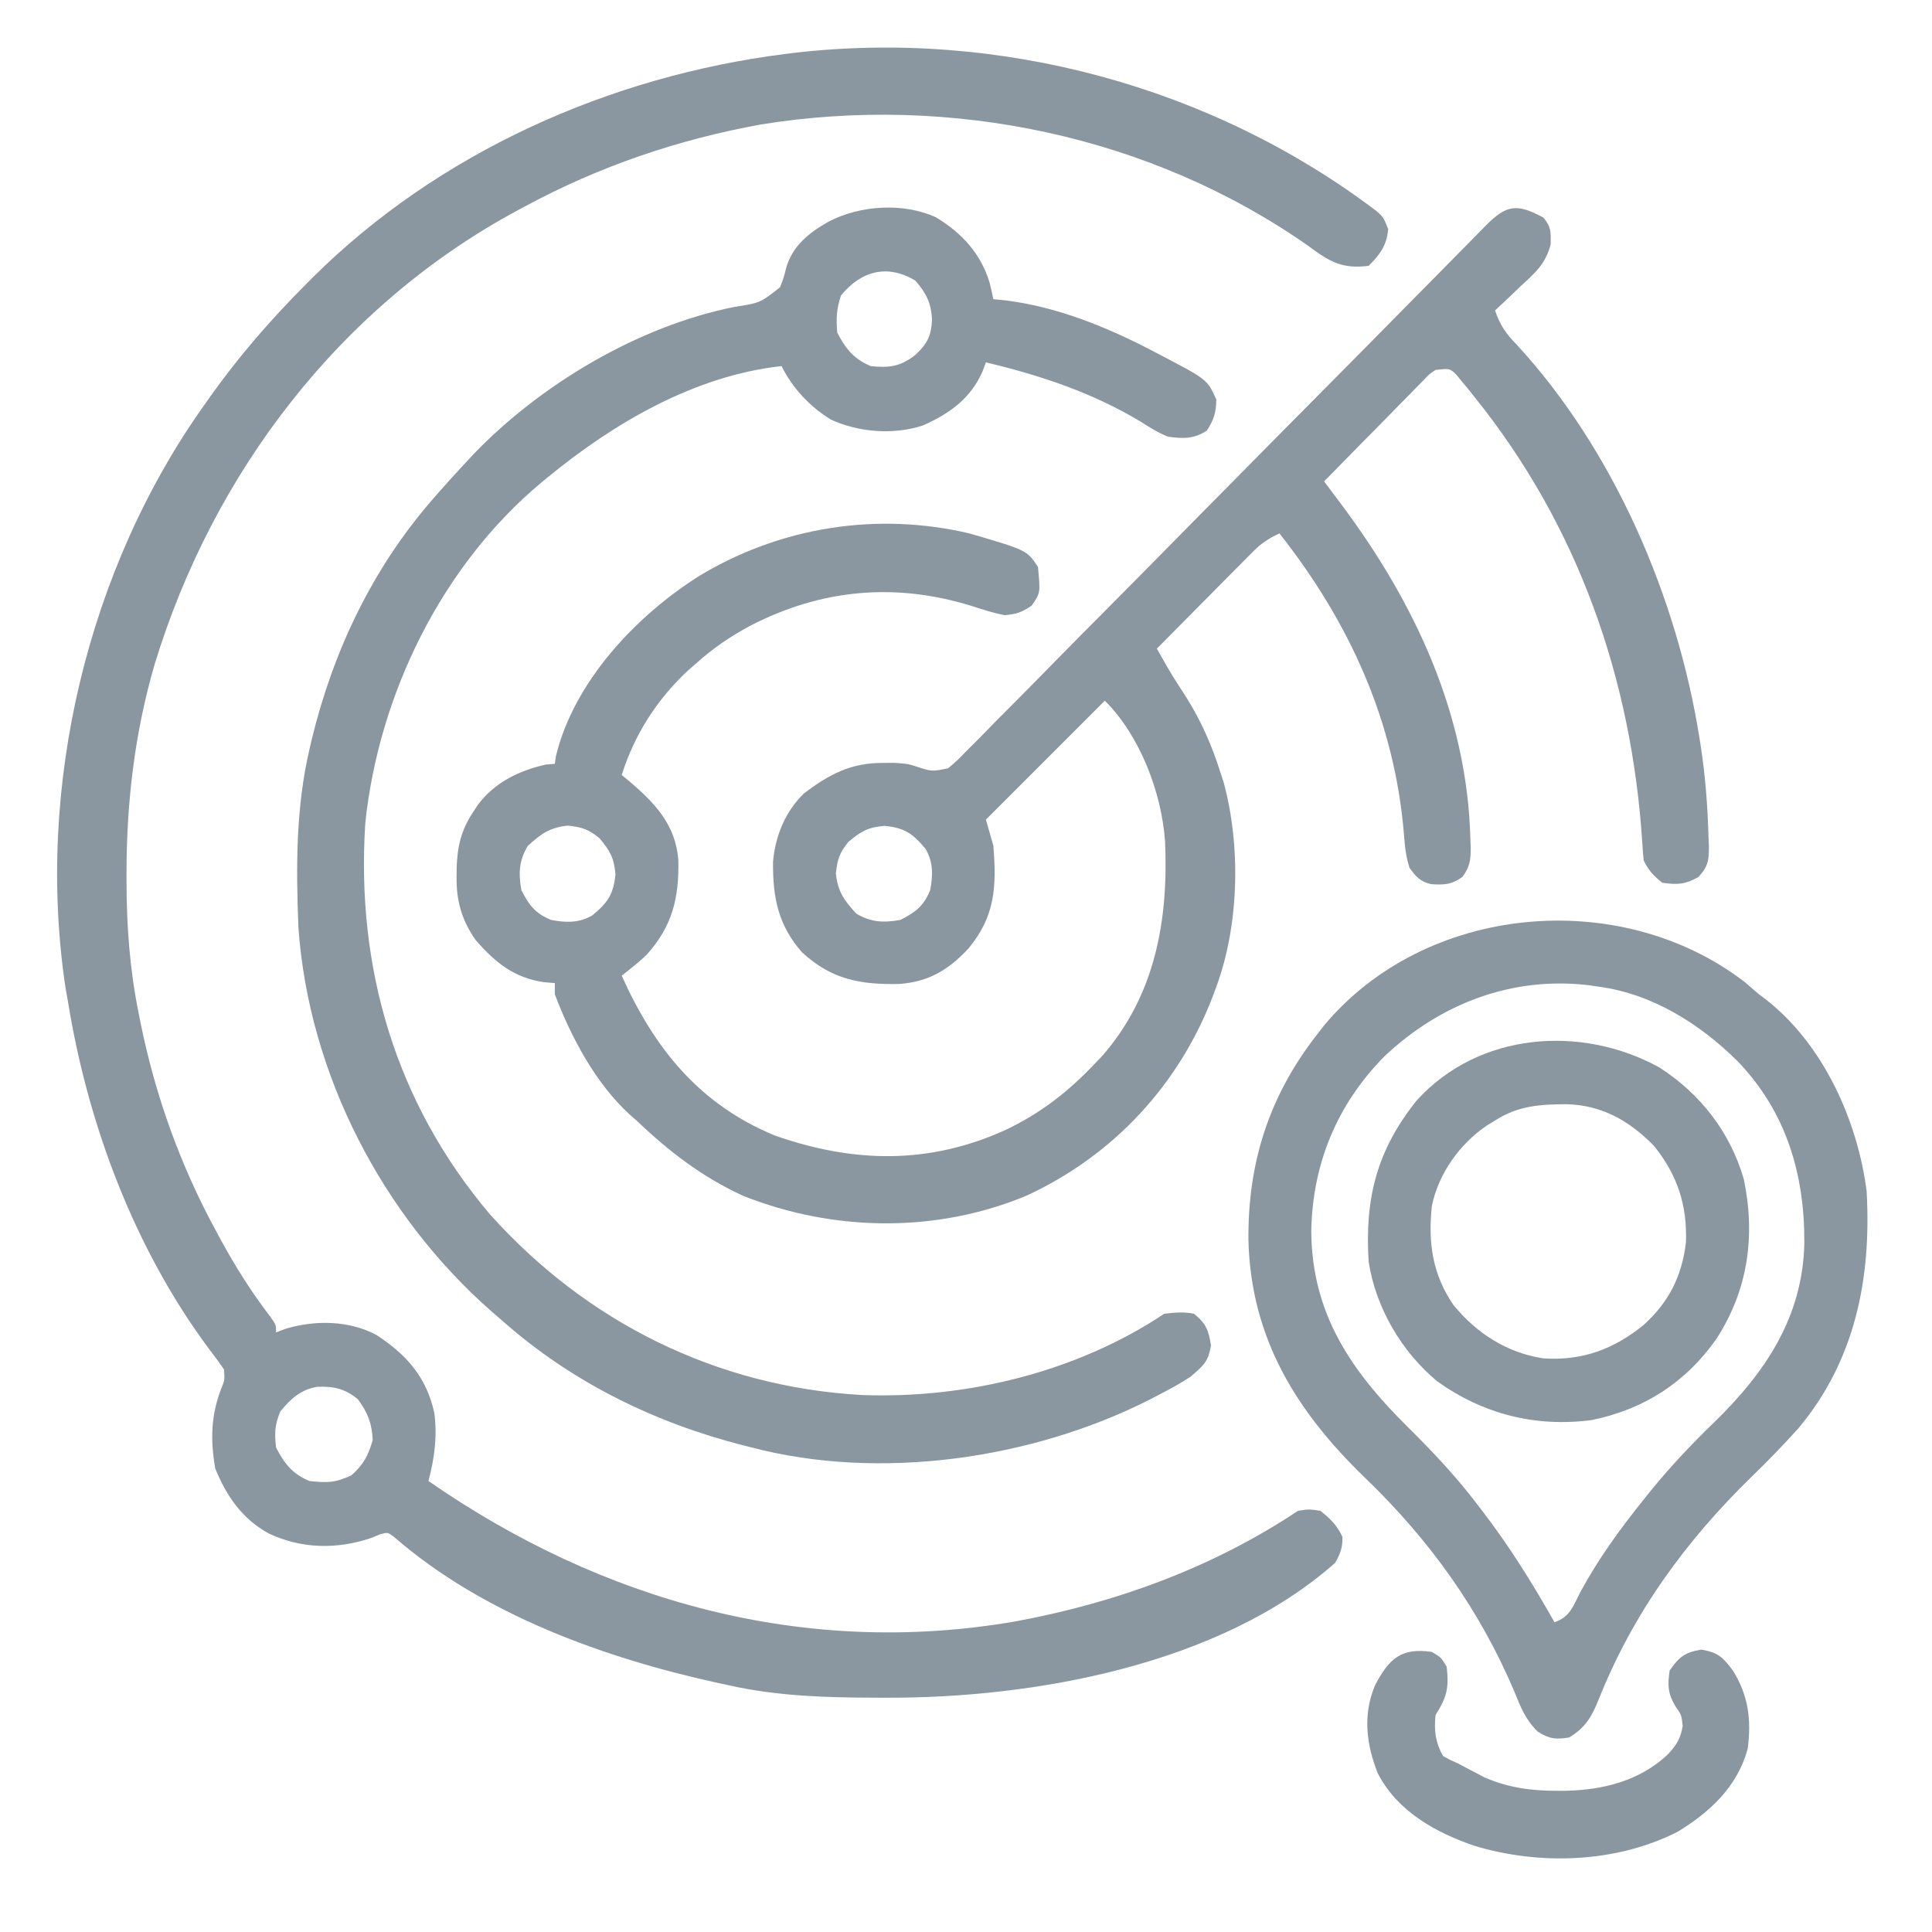
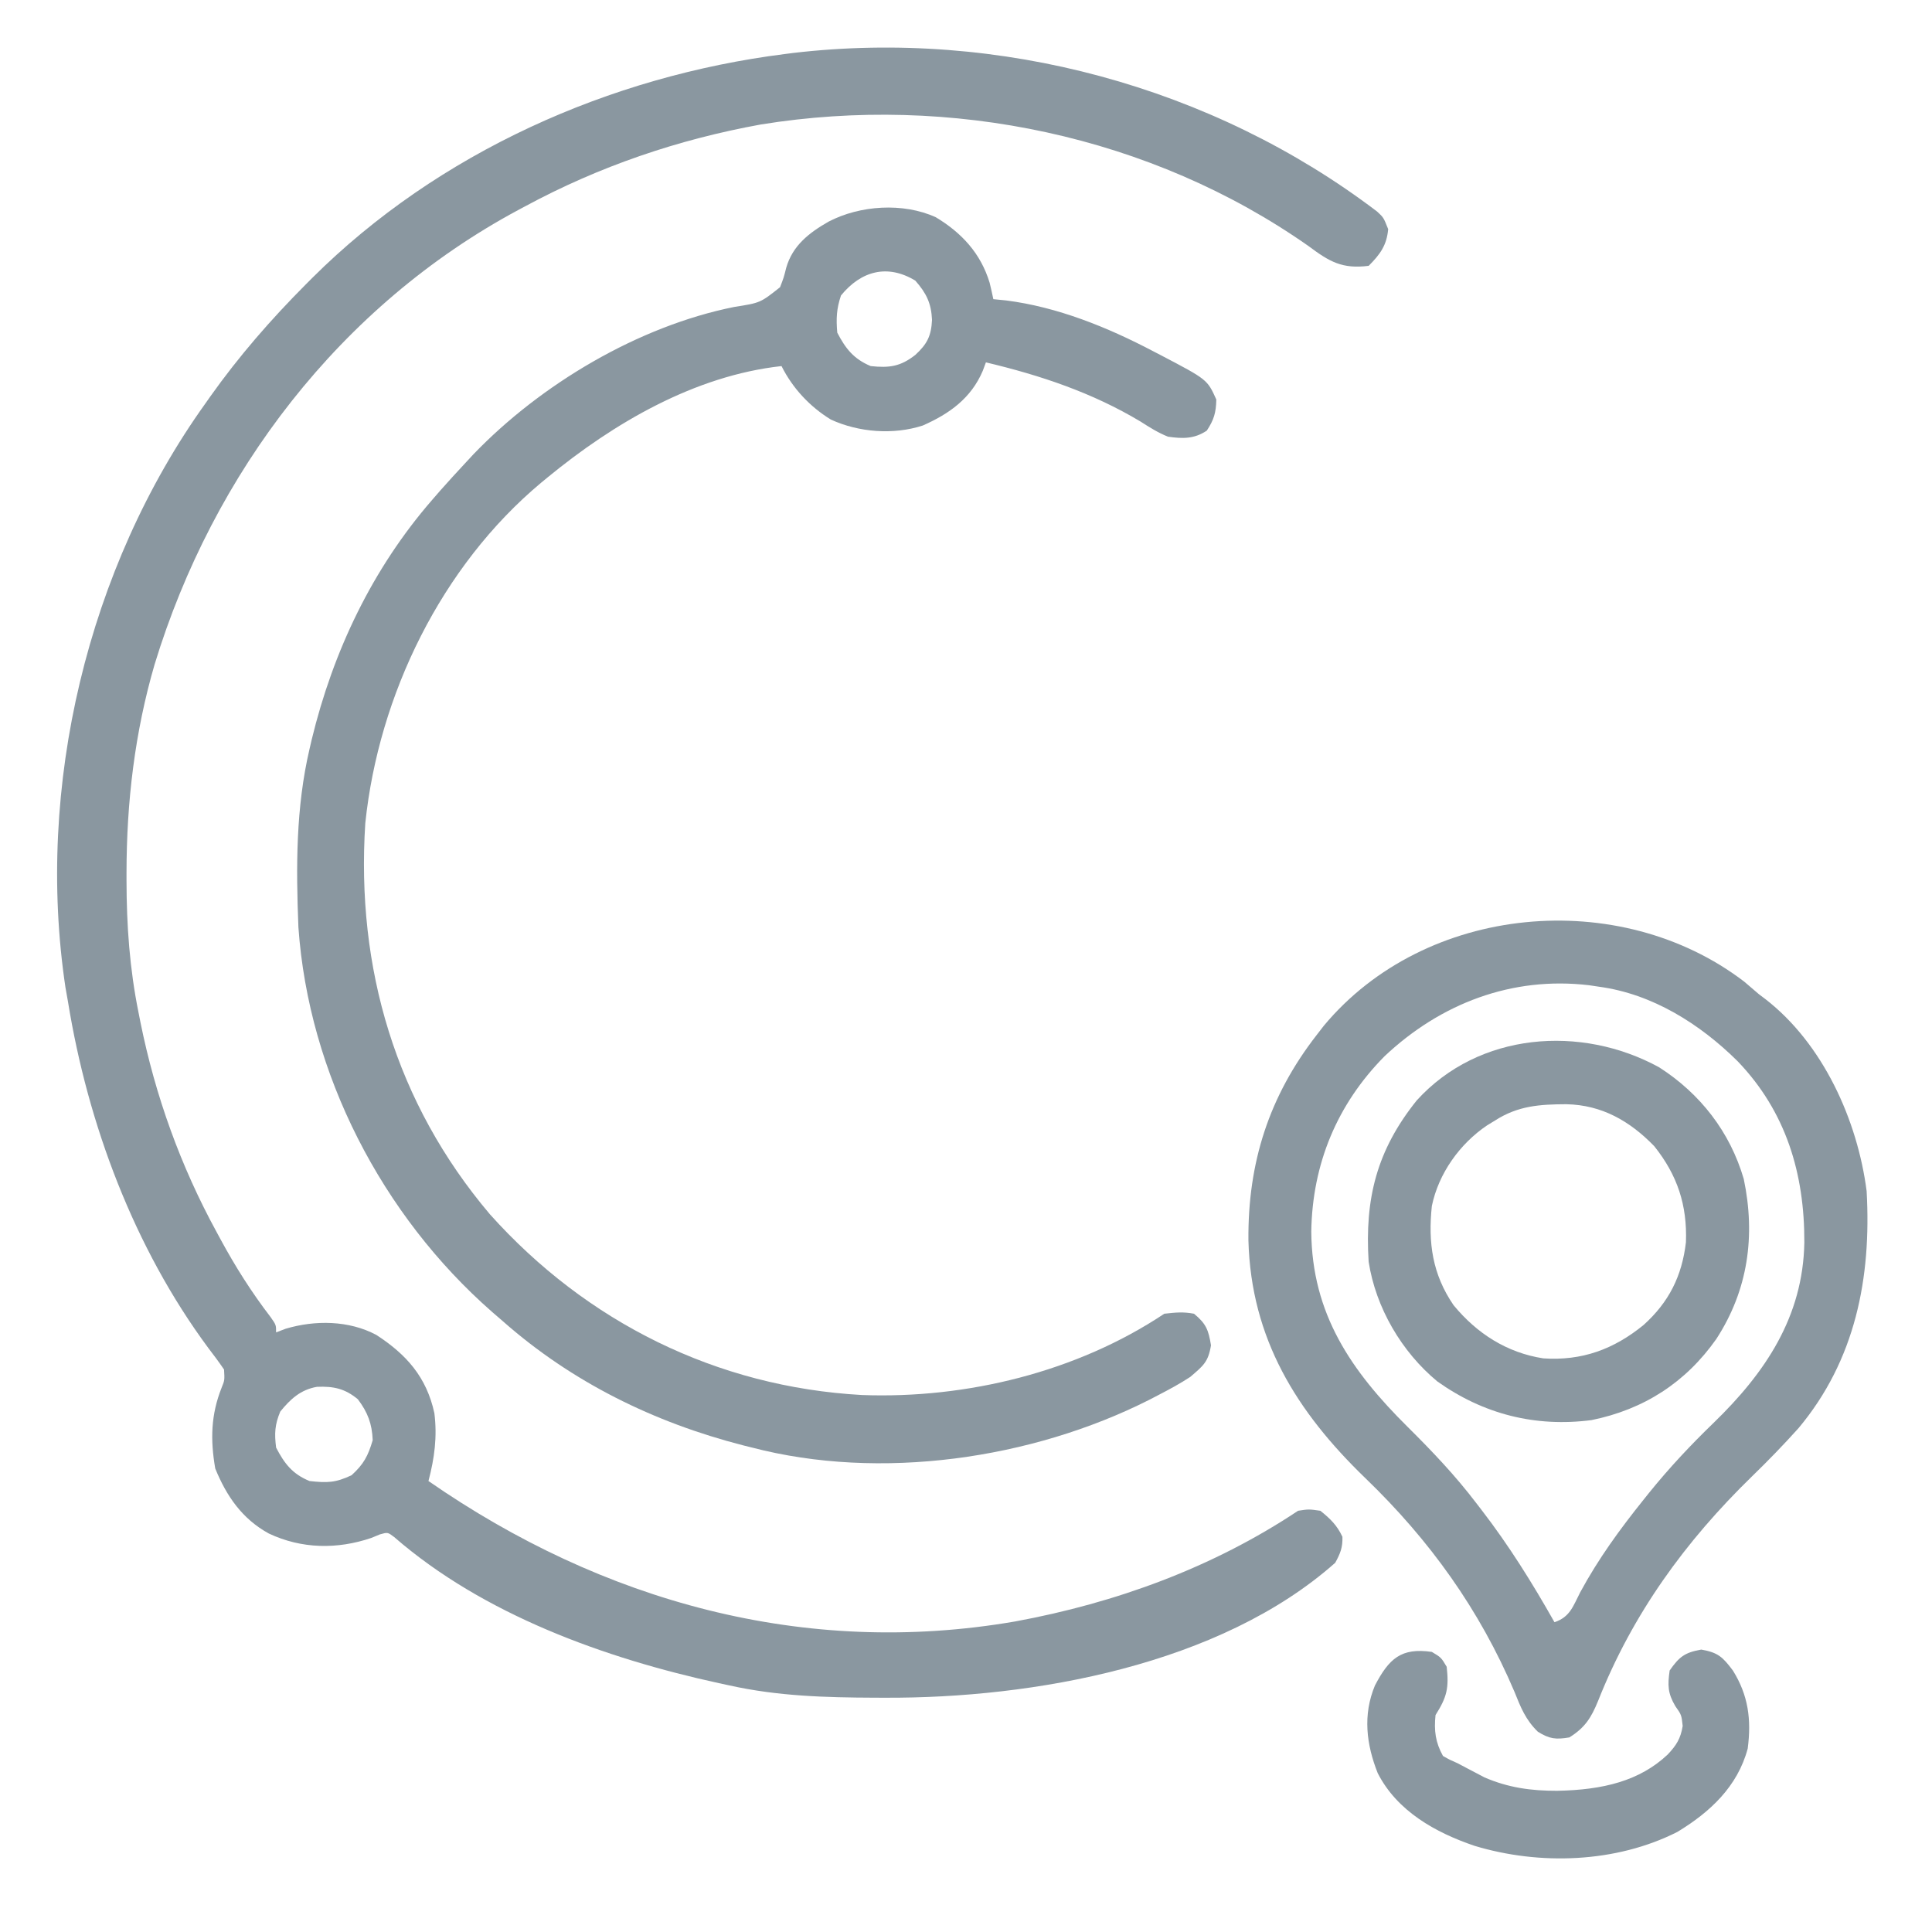
<svg xmlns="http://www.w3.org/2000/svg" width="66" height="66" viewBox="0 0 66 66" fill="none">
-   <path d="M52.723 7.432C52.994 7.748 52.977 7.924 52.974 8.343C52.804 9.009 52.448 9.316 51.953 9.772C51.869 9.853 51.785 9.934 51.698 10.017C51.492 10.215 51.283 10.411 51.073 10.605C51.242 11.105 51.45 11.405 51.819 11.78C55.136 15.384 57.292 20.401 58.055 25.205C58.07 25.296 58.084 25.386 58.099 25.479C58.258 26.518 58.338 27.559 58.365 28.609C58.371 28.754 58.371 28.754 58.378 28.901C58.382 29.388 58.353 29.601 58.017 29.963C57.568 30.216 57.293 30.23 56.786 30.156C56.485 29.919 56.321 29.735 56.151 29.395C56.13 29.202 56.116 29.008 56.105 28.815C55.746 23.205 53.917 17.968 50.374 13.565C50.3 13.471 50.225 13.378 50.148 13.281C50.042 13.154 50.042 13.154 49.934 13.024C49.872 12.949 49.81 12.874 49.746 12.796C49.526 12.583 49.526 12.583 49.041 12.637C48.826 12.779 48.826 12.779 48.634 12.986C48.558 13.063 48.482 13.139 48.403 13.217C48.323 13.301 48.242 13.384 48.159 13.47C48.075 13.554 47.991 13.639 47.905 13.726C47.637 13.996 47.371 14.269 47.105 14.541C46.924 14.725 46.743 14.908 46.562 15.091C46.118 15.541 45.675 15.993 45.233 16.445C45.284 16.514 45.336 16.582 45.388 16.652C45.456 16.743 45.524 16.833 45.594 16.927C45.661 17.016 45.728 17.105 45.797 17.197C48.33 20.579 50.132 24.407 50.232 28.704C50.235 28.791 50.238 28.877 50.242 28.966C50.243 29.387 50.209 29.614 49.959 29.957C49.579 30.225 49.353 30.229 48.902 30.206C48.53 30.129 48.37 29.952 48.153 29.648C48.026 29.267 47.994 28.924 47.963 28.525C47.648 24.642 46.097 21.253 43.709 18.223C43.347 18.387 43.086 18.561 42.806 18.843C42.732 18.917 42.659 18.991 42.583 19.067C42.505 19.146 42.427 19.225 42.347 19.307C42.266 19.388 42.185 19.469 42.101 19.553C41.843 19.813 41.586 20.073 41.329 20.333C41.154 20.509 40.979 20.686 40.804 20.862C40.375 21.293 39.947 21.726 39.52 22.158C39.638 22.366 39.638 22.366 39.758 22.578C39.803 22.656 39.847 22.734 39.892 22.814C40.093 23.158 40.312 23.49 40.528 23.824C41.03 24.629 41.392 25.444 41.678 26.348C41.719 26.471 41.759 26.594 41.801 26.721C42.392 28.904 42.333 31.587 41.551 33.711C41.521 33.794 41.49 33.878 41.458 33.964C40.306 37.026 38.053 39.463 35.082 40.839C31.998 42.132 28.473 42.079 25.389 40.852C23.993 40.214 22.851 39.335 21.747 38.281C21.669 38.213 21.591 38.144 21.511 38.074C20.348 37.012 19.504 35.425 18.954 33.965C18.954 33.839 18.954 33.713 18.954 33.584C18.828 33.574 18.702 33.563 18.573 33.552C17.548 33.395 16.933 32.889 16.257 32.126C15.765 31.424 15.584 30.767 15.597 29.918C15.599 29.785 15.599 29.785 15.6 29.648C15.624 28.911 15.755 28.357 16.161 27.744C16.239 27.624 16.239 27.624 16.319 27.501C16.898 26.729 17.723 26.326 18.652 26.117C18.752 26.11 18.851 26.102 18.954 26.094C18.972 25.966 18.972 25.966 18.99 25.836C19.606 23.278 21.745 21.02 23.903 19.665C26.674 17.998 29.964 17.478 33.123 18.224C35.077 18.794 35.077 18.794 35.458 19.365C35.543 20.258 35.543 20.258 35.243 20.69C34.901 20.922 34.727 20.979 34.315 21.016C33.946 20.943 33.593 20.83 33.236 20.714C30.61 19.889 28.066 20.116 25.622 21.38C24.949 21.744 24.345 22.151 23.778 22.666C23.683 22.749 23.589 22.832 23.491 22.917C22.442 23.894 21.668 25.106 21.239 26.475C21.325 26.545 21.41 26.616 21.499 26.689C22.374 27.437 23.07 28.161 23.173 29.367C23.203 30.675 22.971 31.64 22.084 32.623C21.816 32.877 21.53 33.103 21.239 33.33C22.349 35.807 23.881 37.718 26.456 38.786C29.168 39.741 31.768 39.79 34.397 38.579C35.561 38.016 36.471 37.309 37.362 36.377C37.456 36.279 37.549 36.182 37.646 36.081C39.472 33.997 39.92 31.417 39.8 28.735C39.678 27.058 38.941 25.133 37.743 23.936C36.402 25.276 35.062 26.617 33.68 27.998C33.806 28.438 33.806 28.438 33.934 28.887C34.05 30.303 33.992 31.314 33.077 32.41C32.395 33.137 31.72 33.543 30.715 33.614C29.382 33.64 28.414 33.462 27.405 32.54C26.579 31.605 26.398 30.658 26.408 29.445C26.481 28.567 26.823 27.729 27.459 27.109C28.315 26.456 29.066 26.057 30.165 26.062C30.365 26.061 30.365 26.061 30.568 26.06C31.014 26.094 31.014 26.094 31.277 26.177C31.834 26.36 31.834 26.36 32.387 26.246C32.618 26.062 32.816 25.866 33.019 25.651C33.097 25.573 33.176 25.495 33.258 25.415C33.521 25.153 33.779 24.886 34.038 24.619C34.226 24.43 34.414 24.241 34.603 24.053C35.114 23.541 35.621 23.024 36.127 22.507C36.657 21.966 37.191 21.43 37.725 20.894C38.735 19.877 39.742 18.857 40.748 17.835C42.55 16.005 44.359 14.181 46.168 12.357C46.803 11.717 47.437 11.075 48.069 10.432C48.463 10.033 48.856 9.635 49.25 9.236C49.433 9.051 49.616 8.866 49.798 8.68C50.047 8.426 50.296 8.174 50.545 7.922C50.654 7.811 50.654 7.811 50.765 7.697C51.476 6.985 51.826 6.95 52.723 7.432ZM18.025 28.903C17.726 29.412 17.709 29.833 17.811 30.41C18.077 30.932 18.289 31.206 18.827 31.426C19.334 31.523 19.783 31.535 20.237 31.269C20.756 30.837 20.959 30.558 21.025 29.863C20.977 29.302 20.837 29.061 20.477 28.633C20.1 28.327 19.884 28.256 19.398 28.204C18.772 28.271 18.481 28.484 18.025 28.903ZM28.983 28.76C28.677 29.137 28.607 29.353 28.555 29.839C28.622 30.465 28.834 30.756 29.253 31.212C29.762 31.511 30.183 31.527 30.76 31.426C31.282 31.16 31.556 30.948 31.776 30.41C31.873 29.903 31.885 29.453 31.619 29C31.187 28.481 30.908 28.278 30.213 28.212C29.652 28.26 29.411 28.4 28.983 28.76Z" fill="#8A97A0" />
  <path d="M47.043 7.226C47.264 7.43 47.264 7.43 47.422 7.827C47.374 8.383 47.143 8.693 46.756 9.081C45.848 9.196 45.415 8.939 44.701 8.406C39.33 4.634 32.459 3.206 25.993 4.252C23.161 4.766 20.468 5.683 17.938 7.049C17.861 7.09 17.785 7.131 17.706 7.173C11.63 10.435 7.28 16.145 5.282 22.696C4.603 25.021 4.324 27.399 4.322 29.814C4.322 29.903 4.322 29.993 4.322 30.085C4.324 31.617 4.429 33.095 4.734 34.598C4.756 34.706 4.777 34.813 4.798 34.923C5.307 37.441 6.169 39.835 7.4 42.089C7.463 42.205 7.463 42.205 7.527 42.324C8.036 43.265 8.593 44.146 9.245 44.995C9.432 45.262 9.432 45.262 9.432 45.516C9.54 45.475 9.647 45.434 9.758 45.392C10.764 45.092 11.919 45.103 12.856 45.603C13.888 46.274 14.572 47.045 14.839 48.276C14.94 49.086 14.843 49.808 14.637 50.594C20.579 54.714 27.49 56.634 34.681 55.391C38.113 54.758 41.427 53.554 44.344 51.61C44.709 51.554 44.709 51.554 45.105 51.61C45.444 51.881 45.675 52.105 45.859 52.499C45.871 52.861 45.788 53.069 45.613 53.387C41.673 56.881 35.298 58.019 30.228 57.997C30.113 57.997 29.998 57.997 29.88 57.996C28.2 57.99 26.566 57.943 24.92 57.577C24.743 57.539 24.743 57.539 24.562 57.5C20.672 56.652 16.517 55.16 13.467 52.509C13.245 52.341 13.245 52.341 12.975 52.418C12.832 52.477 12.832 52.477 12.685 52.538C11.518 52.934 10.302 52.915 9.183 52.387C8.275 51.889 7.74 51.115 7.353 50.166C7.184 49.186 7.202 48.334 7.571 47.405C7.675 47.149 7.675 47.149 7.654 46.786C7.481 46.532 7.302 46.291 7.115 46.048C4.579 42.623 2.999 38.4 2.322 34.217C2.294 34.057 2.265 33.897 2.236 33.732C1.21 26.889 2.989 19.402 7.02 13.778C7.073 13.702 7.126 13.627 7.181 13.549C8.163 12.165 9.251 10.917 10.447 9.715C10.52 9.643 10.592 9.57 10.666 9.495C14.976 5.207 20.828 2.601 26.824 1.844C26.917 1.832 27.01 1.82 27.105 1.808C34.129 0.988 41.419 2.951 47.043 7.226ZM9.574 48.222C9.387 48.67 9.372 48.97 9.432 49.452C9.718 50.002 9.995 50.358 10.574 50.594C11.177 50.661 11.462 50.655 12.01 50.396C12.425 50.02 12.575 49.733 12.732 49.198C12.71 48.638 12.562 48.248 12.225 47.801C11.785 47.437 11.399 47.352 10.827 47.376C10.268 47.474 9.921 47.794 9.574 48.222Z" fill="#8A97A0" />
  <path d="M31.966 7.42C32.856 7.954 33.503 8.658 33.807 9.657C33.852 9.844 33.896 10.032 33.934 10.22C34.077 10.235 34.219 10.249 34.366 10.263C36.12 10.484 37.838 11.18 39.393 11.998C39.474 12.04 39.556 12.082 39.64 12.126C41.243 12.965 41.243 12.965 41.551 13.648C41.542 14.096 41.471 14.338 41.226 14.711C40.794 14.999 40.399 14.989 39.901 14.918C39.563 14.784 39.27 14.598 38.964 14.402C37.315 13.413 35.544 12.822 33.68 12.379C33.645 12.474 33.61 12.57 33.573 12.668C33.174 13.605 32.435 14.135 31.522 14.537C30.517 14.863 29.337 14.77 28.385 14.334C27.666 13.894 27.075 13.261 26.698 12.506C23.729 12.832 20.964 14.454 18.7 16.314C18.629 16.372 18.558 16.43 18.486 16.49C15.079 19.339 12.936 23.739 12.479 28.121C12.159 33.069 13.517 37.682 16.737 41.483C20.038 45.167 24.483 47.381 29.448 47.656C33.011 47.789 36.785 46.871 39.774 44.879C40.157 44.836 40.421 44.808 40.789 44.879C41.202 45.219 41.284 45.431 41.369 45.958C41.276 46.533 41.102 46.658 40.662 47.037C40.312 47.267 39.948 47.463 39.575 47.656C39.417 47.738 39.417 47.738 39.256 47.822C35.245 49.847 30.069 50.596 25.682 49.449C25.535 49.412 25.535 49.412 25.385 49.375C22.341 48.594 19.537 47.217 17.176 45.133C17.054 45.027 16.932 44.922 16.806 44.813C13.051 41.522 10.545 36.68 10.194 31.676C10.112 29.626 10.105 27.587 10.575 25.582C10.599 25.477 10.624 25.371 10.649 25.263C11.381 22.243 12.719 19.43 14.764 17.076C14.855 16.971 14.947 16.866 15.041 16.757C15.325 16.436 15.614 16.12 15.907 15.806C15.995 15.711 16.084 15.616 16.175 15.517C18.473 13.127 21.804 11.144 25.081 10.486C25.974 10.346 25.974 10.346 26.648 9.811C26.774 9.484 26.774 9.484 26.859 9.145C27.078 8.385 27.644 7.949 28.308 7.57C29.378 7.013 30.847 6.912 31.966 7.42ZM28.729 10.094C28.576 10.553 28.561 10.88 28.602 11.363C28.888 11.914 29.167 12.264 29.744 12.506C30.381 12.574 30.762 12.522 31.268 12.125C31.677 11.749 31.813 11.47 31.839 10.927C31.813 10.359 31.648 10.018 31.268 9.586C30.313 9.009 29.414 9.256 28.729 10.094Z" fill="#8A97A0" />
  <path d="M59.585 33.534C59.753 33.675 59.92 33.818 60.085 33.962C60.158 34.017 60.231 34.072 60.306 34.129C62.28 35.657 63.456 38.273 63.767 40.691C63.933 43.651 63.385 46.464 61.44 48.788C60.931 49.355 60.403 49.899 59.856 50.43C57.572 52.653 55.77 55.132 54.591 58.111C54.359 58.677 54.149 59.018 53.611 59.353C53.149 59.43 52.937 59.407 52.537 59.16C52.117 58.75 51.953 58.336 51.738 57.798C50.545 54.987 48.841 52.613 46.642 50.495C44.296 48.229 42.736 45.733 42.648 42.372C42.625 39.714 43.354 37.448 44.978 35.359C45.059 35.254 45.14 35.15 45.223 35.042C48.688 30.879 55.325 30.277 59.585 33.534ZM47.303 36.078C45.673 37.724 44.832 39.764 44.795 42.071C44.817 44.887 46.158 46.834 48.092 48.75C48.93 49.581 49.721 50.413 50.437 51.355C50.49 51.424 50.544 51.493 50.599 51.565C51.543 52.789 52.343 54.071 53.103 55.417C53.637 55.239 53.739 54.867 53.983 54.394C54.601 53.252 55.339 52.238 56.15 51.228C56.209 51.154 56.268 51.079 56.33 51.003C57.019 50.149 57.754 49.365 58.543 48.603C60.3 46.9 61.594 44.989 61.639 42.445C61.647 40.093 61.014 37.975 59.358 36.251C58.071 34.977 56.448 33.954 54.626 33.708C54.457 33.683 54.457 33.683 54.285 33.657C51.649 33.345 49.212 34.282 47.303 36.078Z" fill="#8A97A0" />
  <path d="M56.681 36.462C58.086 37.364 59.1 38.668 59.57 40.278C59.975 42.215 59.719 44.069 58.632 45.742C57.588 47.225 56.163 48.148 54.368 48.513C52.454 48.761 50.679 48.313 49.103 47.193C47.883 46.184 46.998 44.675 46.755 43.103C46.619 40.954 47.027 39.296 48.401 37.588C50.52 35.257 54.014 35 56.681 36.462ZM51.072 38.279C50.984 38.332 50.895 38.386 50.804 38.442C49.87 39.071 49.144 40.085 48.914 41.199C48.781 42.454 48.935 43.536 49.656 44.587C50.449 45.551 51.475 46.212 52.722 46.404C54.039 46.493 55.13 46.095 56.15 45.261C57.013 44.483 57.459 43.593 57.594 42.437C57.641 41.169 57.303 40.145 56.51 39.153C55.675 38.295 54.726 37.749 53.514 37.722C52.6 37.725 51.857 37.773 51.072 38.279Z" fill="#8A97A0" />
-   <path d="M48.913 56.431C49.231 56.621 49.231 56.621 49.421 56.939C49.502 57.666 49.43 57.972 49.04 58.589C48.985 59.117 49.035 59.519 49.294 59.986C49.526 60.118 49.526 60.118 49.802 60.239C49.947 60.316 49.947 60.316 50.094 60.394C50.197 60.448 50.299 60.502 50.405 60.557C50.507 60.611 50.608 60.664 50.713 60.719C51.53 61.072 52.31 61.178 53.19 61.176C53.339 61.175 53.339 61.175 53.49 61.175C54.773 61.148 56.017 60.835 56.97 59.938C57.268 59.622 57.413 59.392 57.483 58.962C57.442 58.583 57.442 58.583 57.229 58.28C56.971 57.84 56.967 57.568 57.038 57.066C57.367 56.597 57.551 56.453 58.118 56.352C58.693 56.454 58.846 56.601 59.197 57.066C59.727 57.915 59.833 58.745 59.705 59.732C59.359 61.031 58.416 61.907 57.298 62.583C55.205 63.642 52.597 63.729 50.371 63.056C49.04 62.603 47.729 61.875 47.065 60.573C46.675 59.59 46.552 58.583 46.969 57.581C47.451 56.658 47.866 56.281 48.913 56.431Z" fill="#8A97A0" />
+   <path d="M48.913 56.431C49.231 56.621 49.231 56.621 49.421 56.939C49.502 57.666 49.43 57.972 49.04 58.589C48.985 59.117 49.035 59.519 49.294 59.986C49.526 60.118 49.526 60.118 49.802 60.239C49.947 60.316 49.947 60.316 50.094 60.394C50.197 60.448 50.299 60.502 50.405 60.557C50.507 60.611 50.608 60.664 50.713 60.719C51.53 61.072 52.31 61.178 53.19 61.176C54.773 61.148 56.017 60.835 56.97 59.938C57.268 59.622 57.413 59.392 57.483 58.962C57.442 58.583 57.442 58.583 57.229 58.28C56.971 57.84 56.967 57.568 57.038 57.066C57.367 56.597 57.551 56.453 58.118 56.352C58.693 56.454 58.846 56.601 59.197 57.066C59.727 57.915 59.833 58.745 59.705 59.732C59.359 61.031 58.416 61.907 57.298 62.583C55.205 63.642 52.597 63.729 50.371 63.056C49.04 62.603 47.729 61.875 47.065 60.573C46.675 59.59 46.552 58.583 46.969 57.581C47.451 56.658 47.866 56.281 48.913 56.431Z" fill="#8A97A0" />
</svg>